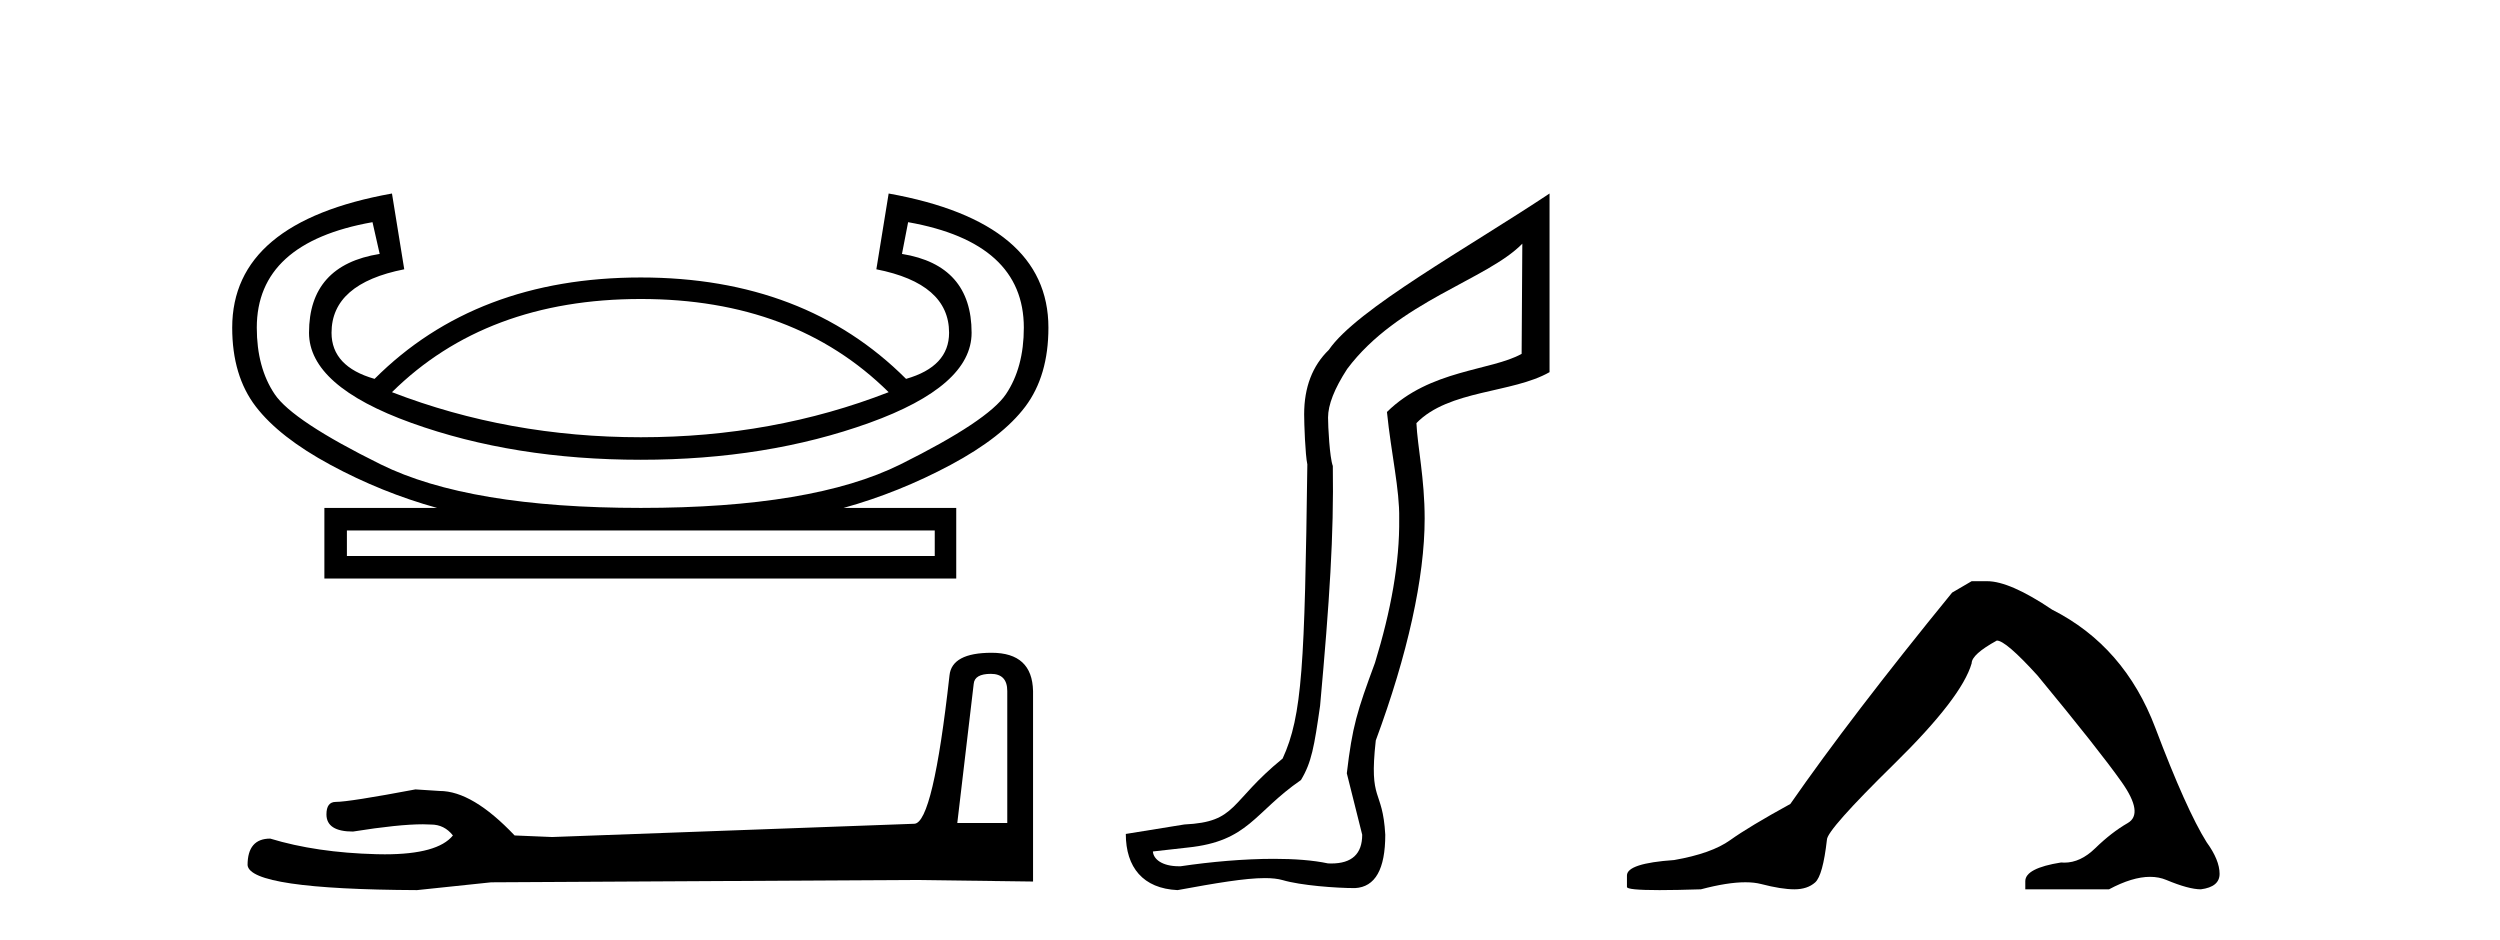
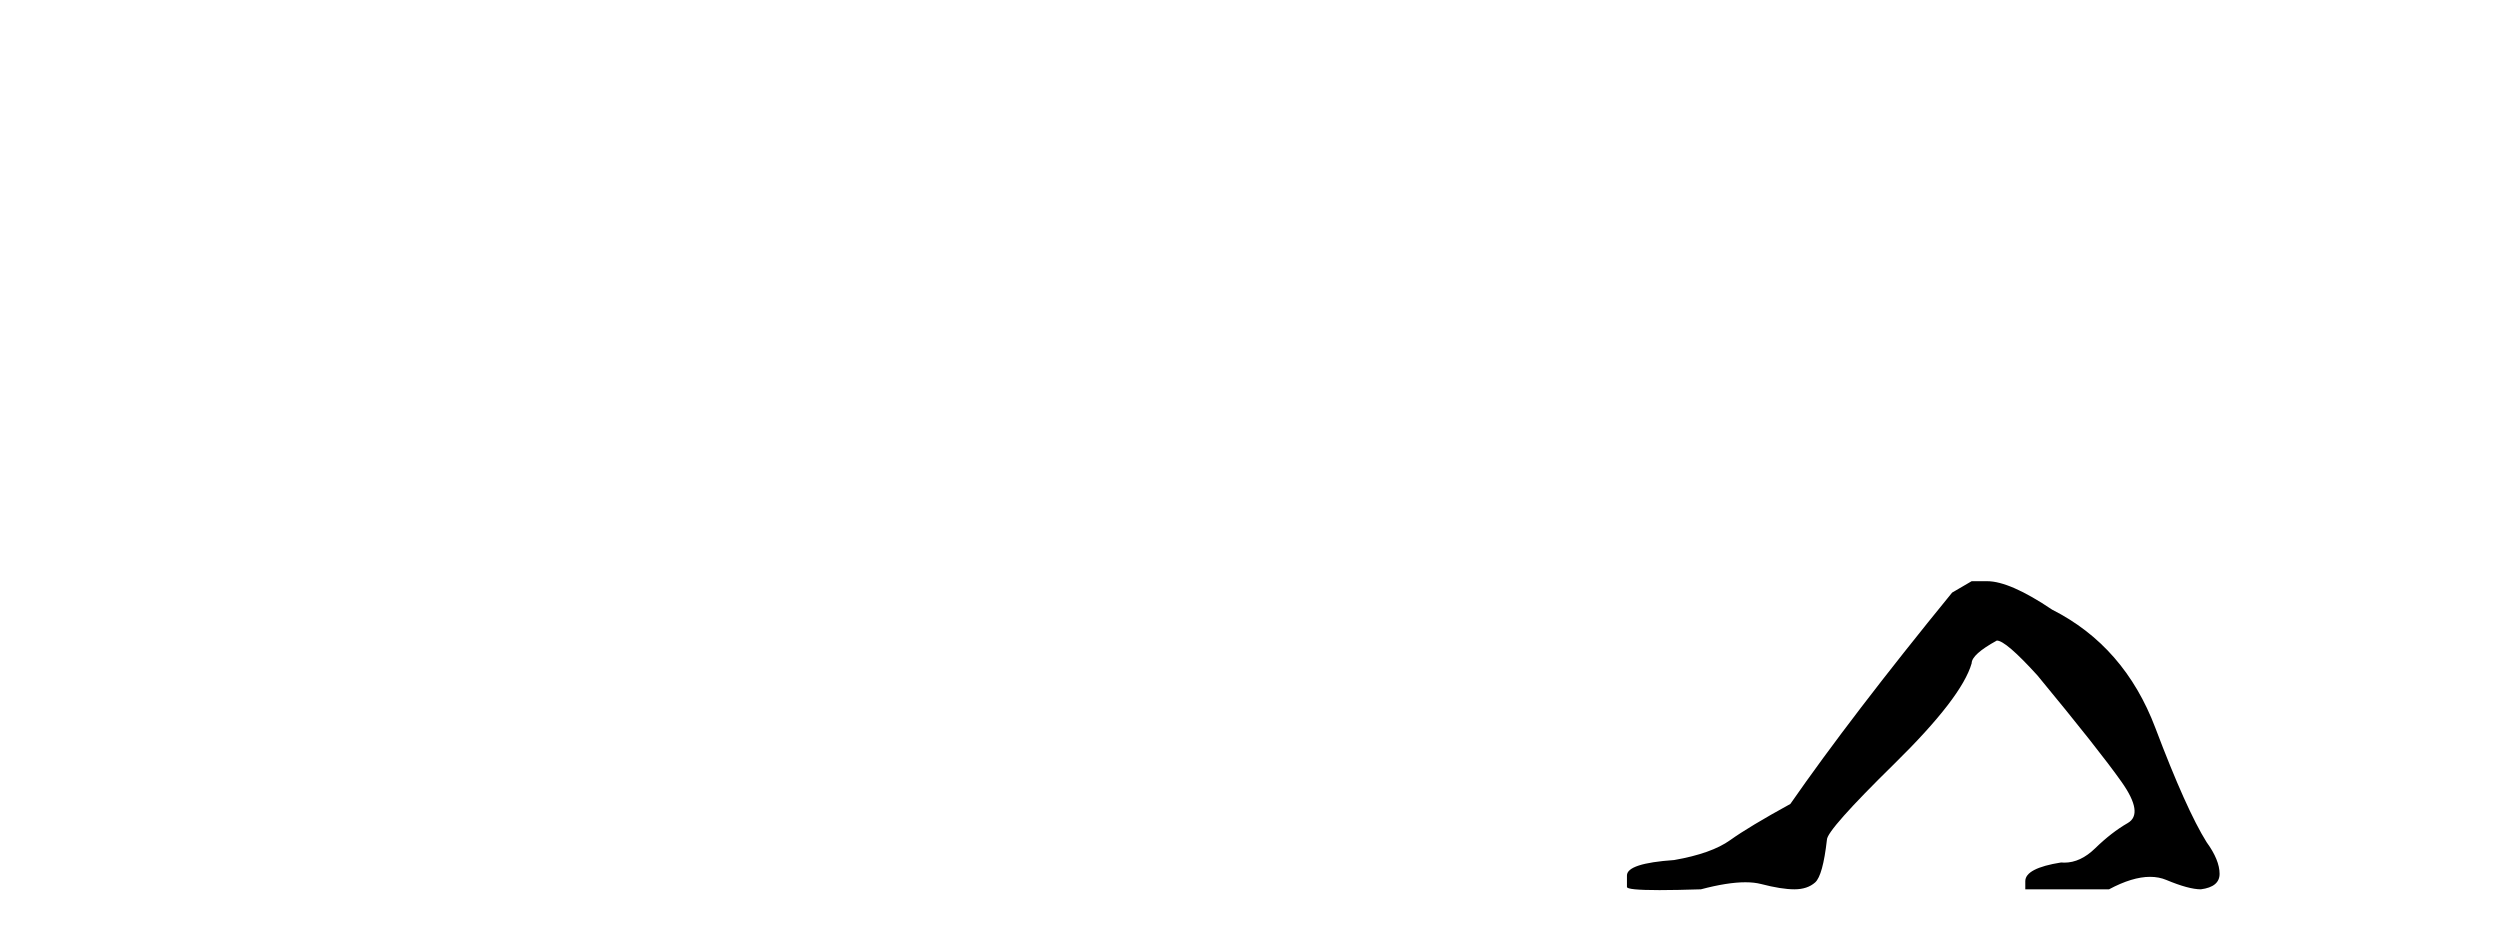
<svg xmlns="http://www.w3.org/2000/svg" width="109.0" height="41.0">
-   <path d="M 27.94 13.036 Q 34.637 13.036 38.745 17.099 Q 33.7 19.064 27.94 19.064 Q 22.18 19.064 17.09 17.099 Q 21.198 13.036 27.94 13.036 ZM 39.594 9.687 Q 44.639 10.58 44.639 14.286 Q 44.639 16.027 43.858 17.188 Q 43.076 18.349 39.259 20.247 Q 35.441 22.145 27.94 22.145 Q 20.438 22.145 16.599 20.247 Q 12.759 18.349 11.977 17.188 Q 11.196 16.027 11.196 14.286 Q 11.196 10.58 16.241 9.687 L 16.554 11.071 Q 13.473 11.562 13.473 14.509 Q 13.473 16.831 17.938 18.439 Q 22.403 20.046 27.94 20.046 Q 33.432 20.046 37.897 18.439 Q 42.362 16.831 42.362 14.509 Q 42.362 11.562 39.326 11.071 L 39.594 9.687 ZM 40.755 23.127 L 40.755 24.243 L 15.125 24.243 L 15.125 23.127 ZM 17.09 8.437 Q 10.124 9.687 10.124 14.286 Q 10.124 16.385 11.151 17.724 Q 12.178 19.064 14.411 20.269 Q 16.643 21.475 19.054 22.145 L 14.143 22.145 L 14.143 25.225 L 41.692 25.225 L 41.692 22.145 L 36.781 22.145 Q 39.192 21.475 41.447 20.269 Q 43.701 19.064 44.706 17.724 Q 45.711 16.385 45.711 14.286 Q 45.711 9.687 38.745 8.437 L 38.209 11.741 Q 41.38 12.366 41.38 14.509 Q 41.38 15.983 39.504 16.519 Q 35.084 12.098 27.94 12.098 Q 20.751 12.098 16.331 16.519 Q 14.455 15.983 14.455 14.509 Q 14.455 12.366 17.625 11.741 L 17.09 8.437 Z" style="fill:#000000;stroke:none" />
-   <path d="M 43.202 29.38 Q 43.917 29.38 43.917 30.129 L 43.917 35.882 L 41.738 35.882 L 42.453 29.822 Q 42.487 29.38 43.202 29.38 ZM 43.236 28.461 Q 41.5 28.461 41.398 29.448 Q 40.683 35.882 39.866 35.916 L 24.071 36.494 L 22.437 36.426 Q 20.598 34.486 19.169 34.486 Q 18.658 34.452 18.113 34.418 Q 15.22 34.963 14.641 34.963 Q 14.233 34.963 14.233 35.507 Q 14.233 36.256 15.39 36.256 Q 17.378 35.939 18.439 35.939 Q 18.632 35.939 18.794 35.95 Q 19.373 35.95 19.747 36.426 Q 19.084 37.248 16.776 37.248 Q 16.599 37.248 16.411 37.243 Q 13.79 37.175 11.782 36.563 Q 10.794 36.563 10.794 37.72 Q 10.897 38.775 18.181 38.809 L 21.415 38.469 L 39.866 38.367 L 45.041 38.435 L 45.041 30.129 Q 45.006 28.461 43.236 28.461 Z" style="fill:#000000;stroke:none" />
-   <path d="M 66.373 10.624 L 66.343 15.428 C 65.024 16.168 62.346 16.111 60.471 17.962 C 60.657 19.79 61.028 21.341 61.005 22.614 C 61.028 24.534 60.644 26.629 59.95 28.897 C 59.163 31.026 58.963 31.665 58.721 33.716 L 59.392 36.395 C 59.392 37.23 58.943 37.648 58.044 37.648 C 57.997 37.648 57.949 37.647 57.899 37.644 C 57.245 37.504 56.427 37.445 55.542 37.445 C 54.234 37.445 52.778 37.575 51.481 37.768 C 51.454 37.769 51.427 37.769 51.401 37.769 C 50.667 37.769 50.288 37.459 50.266 37.124 L 51.776 36.954 C 54.453 36.68 54.667 35.425 56.721 34.01 C 57.184 33.246 57.301 32.553 57.556 30.771 C 57.972 26.166 58.157 23.326 58.111 20.317 C 57.972 19.947 57.903 18.598 57.903 18.205 C 57.903 17.65 58.18 16.944 58.736 16.087 C 60.934 13.148 64.846 12.197 66.373 10.624 ZM 67.56 8.437 C 64.025 10.791 59.141 13.483 57.937 15.254 C 57.22 15.949 56.861 16.886 56.861 18.066 C 56.861 18.46 56.908 19.832 57 20.248 C 56.884 28.973 56.783 31.201 55.923 33.072 C 53.57 34.99 53.963 35.836 51.637 35.947 L 49.085 36.36 C 49.085 37.818 49.838 38.74 51.342 38.809 C 53.014 38.502 54.284 38.285 55.151 38.285 C 55.46 38.285 55.717 38.313 55.924 38.373 C 56.711 38.605 58.246 38.721 59.079 38.721 C 59.959 38.674 60.398 37.899 60.398 36.395 C 60.283 34.335 59.677 35.028 59.984 32.284 C 61.373 28.535 62.115 25.182 62.115 22.614 C 62.115 20.855 61.802 19.466 61.756 18.448 C 63.168 16.99 65.94 17.152 67.56 16.226 L 67.56 8.437 Z" style="fill:#000000;stroke:none" />
  <path d="M 85.964 25.34 L 85.113 25.837 Q 80.718 31.224 78.059 35.052 Q 76.252 36.045 75.437 36.629 Q 74.621 37.214 72.991 37.498 Q 70.935 37.64 70.935 38.171 L 70.935 38.207 L 70.935 38.668 Q 70.911 38.809 72.353 38.809 Q 73.074 38.809 74.161 38.774 Q 75.318 38.467 76.098 38.467 Q 76.488 38.467 76.783 38.543 Q 77.67 38.774 78.237 38.774 Q 78.804 38.774 79.141 38.473 Q 79.477 38.171 79.654 36.612 Q 79.654 36.186 82.596 33.298 Q 85.538 30.409 85.964 28.92 Q 85.964 28.53 87.062 27.928 Q 87.452 27.928 88.835 29.452 Q 91.528 32.713 92.503 34.095 Q 93.478 35.478 92.769 35.885 Q 92.06 36.293 91.351 36.984 Q 90.708 37.611 90.007 37.611 Q 89.935 37.611 89.863 37.604 Q 88.303 37.852 88.303 38.419 L 88.303 38.774 L 91.954 38.774 Q 92.97 38.23 93.742 38.23 Q 94.128 38.23 94.453 38.366 Q 95.427 38.774 95.959 38.774 Q 96.774 38.668 96.774 38.1 Q 96.774 37.498 96.207 36.718 Q 95.321 35.3 93.974 31.738 Q 92.627 28.176 89.473 26.581 Q 87.63 25.34 86.637 25.34 Z" style="fill:#000000;stroke:none" />
</svg>